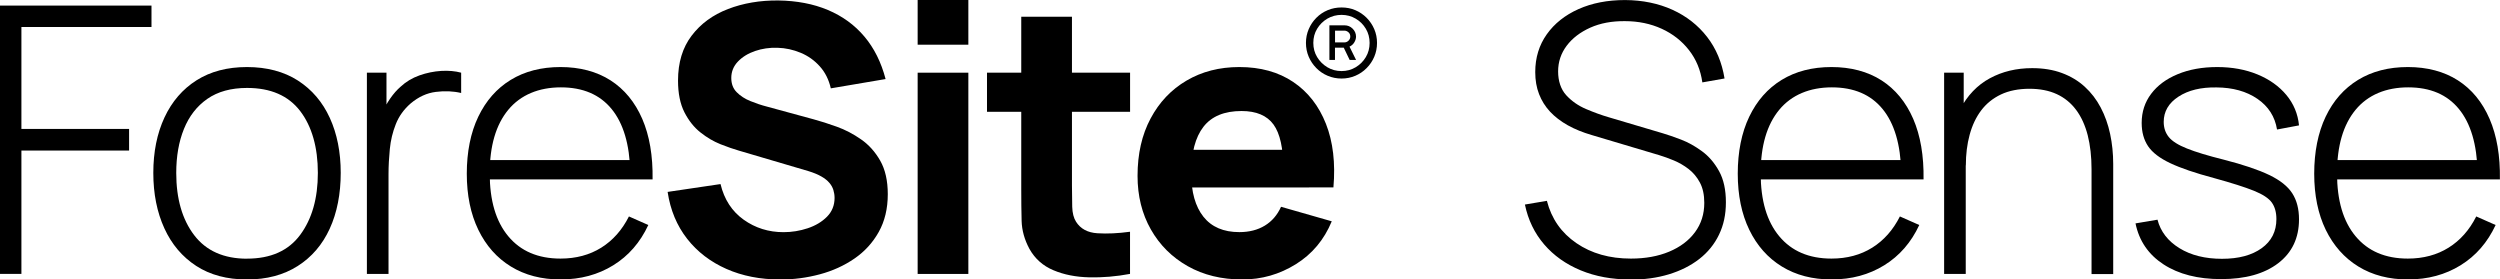
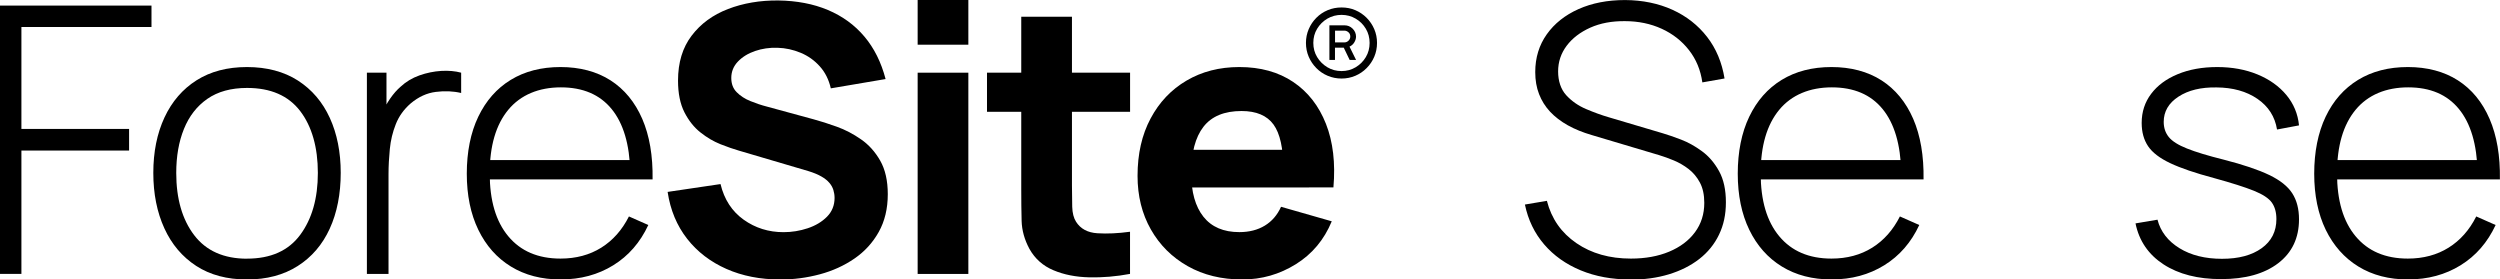
<svg xmlns="http://www.w3.org/2000/svg" id="Layer_2" data-name="Layer 2" viewBox="0 0 478.75 53.52">
  <g id="Layer_1-2" data-name="Layer 1">
    <g>
      <g>
        <path d="M0,52.45V1.07h29.01v4.1H4.1v19.52h20.62v4.14H4.1v23.62H0Z" />
        <path d="M47.31,53.52c-3.83,0-7.08-.87-9.74-2.6s-4.7-4.14-6.1-7.21c-1.4-3.07-2.11-6.6-2.11-10.6s.71-7.56,2.14-10.62,3.48-5.43,6.15-7.12c2.68-1.69,5.89-2.53,9.65-2.53s7.08.86,9.76,2.59c2.68,1.73,4.71,4.11,6.1,7.15s2.09,6.55,2.09,10.53-.7,7.63-2.11,10.69c-1.4,3.06-3.45,5.44-6.14,7.15-2.69,1.71-5.92,2.57-9.71,2.57ZM47.31,49.53c4.54,0,7.94-1.52,10.19-4.57s3.37-6.99,3.37-11.85-1.13-8.9-3.39-11.85c-2.26-2.95-5.65-4.42-10.17-4.42-3.07,0-5.6.7-7.6,2.09s-3.49,3.31-4.48,5.75-1.48,5.25-1.48,8.44c0,4.95,1.15,8.92,3.44,11.92,2.29,3,5.67,4.5,10.12,4.5Z" />
        <path d="M70.26,52.45V13.92h3.75v9.24l-.93-1.21c.43-1.09.97-2.11,1.62-3.05.65-.94,1.33-1.71,2.02-2.3,1.02-.95,2.22-1.67,3.6-2.16,1.38-.49,2.77-.77,4.17-.86,1.4-.08,2.68.03,3.82.34v3.89c-1.52-.36-3.14-.43-4.85-.21-1.71.21-3.32.95-4.82,2.21-1.31,1.14-2.26,2.47-2.85,3.98-.6,1.51-.98,3.09-1.14,4.75s-.25,3.26-.25,4.83v19.09h-4.14Z" />
        <path d="M107.4,53.52c-3.69,0-6.88-.83-9.56-2.48-2.69-1.65-4.77-4-6.24-7.03-1.47-3.03-2.21-6.62-2.21-10.76s.73-7.84,2.2-10.9,3.53-5.41,6.21-7.05,5.86-2.46,9.54-2.46,6.93.85,9.58,2.55c2.65,1.7,4.67,4.16,6.07,7.37,1.39,3.21,2.05,7.08,1.98,11.6h-4.28v-1.43c-.12-5.28-1.31-9.3-3.57-12.06-2.26-2.76-5.5-4.14-9.71-4.14s-7.71,1.43-10.08,4.3-3.55,6.92-3.55,12.15,1.18,9.21,3.55,12.06,5.7,4.28,10.01,4.28c2.97,0,5.57-.7,7.8-2.09,2.22-1.39,3.99-3.38,5.3-5.98l3.71,1.64c-1.55,3.33-3.78,5.9-6.71,7.71s-6.27,2.71-10.03,2.71ZM92.2,34.36v-3.71h30.44v3.71h-30.44Z" />
        <path d="M149.4,53.52c-3.8,0-7.24-.67-10.29-2.02s-5.57-3.27-7.53-5.78c-1.96-2.51-3.21-5.5-3.73-8.97l10.13-1.5c.71,2.95,2.19,5.22,4.43,6.82,2.23,1.59,4.78,2.39,7.63,2.39,1.59,0,3.14-.25,4.64-.75,1.5-.5,2.73-1.24,3.69-2.21s1.45-2.18,1.45-3.6c0-.52-.08-1.03-.23-1.52-.15-.49-.41-.95-.77-1.37-.36-.43-.86-.83-1.52-1.21-.65-.38-1.48-.72-2.48-1.03l-13.34-3.93c-1-.29-2.16-.69-3.48-1.21-1.32-.52-2.6-1.27-3.84-2.25-1.24-.97-2.27-2.27-3.09-3.87-.82-1.61-1.23-3.63-1.23-6.08,0-3.45.87-6.32,2.61-8.6,1.73-2.28,4.05-3.98,6.96-5.1s6.11-1.67,9.63-1.64c3.54.05,6.71.65,9.49,1.82,2.78,1.17,5.12,2.86,6.99,5.08,1.88,2.22,3.23,4.94,4.07,8.15l-10.49,1.78c-.38-1.66-1.08-3.07-2.11-4.21-1.02-1.14-2.24-2.01-3.66-2.6s-2.9-.92-4.44-.96c-1.52-.05-2.96.16-4.3.62s-2.44,1.14-3.28,2.02c-.84.88-1.27,1.93-1.27,3.14,0,1.12.34,2.03,1.04,2.73.69.7,1.56,1.27,2.6,1.69,1.05.43,2.12.79,3.21,1.07l8.92,2.43c1.33.36,2.81.83,4.42,1.41,1.62.58,3.17,1.39,4.66,2.43,1.49,1.03,2.71,2.4,3.67,4.08.96,1.69,1.45,3.83,1.45,6.42,0,2.76-.58,5.17-1.73,7.23s-2.71,3.76-4.66,5.1c-1.95,1.34-4.16,2.35-6.62,3.01s-5,1-7.62,1Z" />
        <path d="M175.73,8.56V0h9.71v8.56h-9.71ZM175.73,52.45V13.92h9.71v38.54h-9.71Z" />
        <path d="M189.01,21.41v-7.49h27.4v7.49h-27.4ZM216.41,52.45c-2.66.5-5.28.72-7.83.66-2.56-.06-4.84-.51-6.85-1.36-2.01-.84-3.54-2.21-4.59-4.08-.95-1.76-1.45-3.55-1.5-5.37-.05-1.82-.07-3.88-.07-6.19V3.21h9.71v32.33c0,1.5.02,2.85.05,4.05s.28,2.16.73,2.87c.86,1.36,2.22,2.09,4.1,2.21s3.96.02,6.24-.29v8.06Z" />
        <path d="M237.89,53.52c-3.95,0-7.43-.85-10.44-2.55-3.01-1.7-5.36-4.04-7.06-7.03s-2.55-6.41-2.55-10.26c0-4.21.83-7.87,2.5-10.99,1.66-3.12,3.96-5.54,6.89-7.26,2.93-1.72,6.29-2.59,10.1-2.59,4.04,0,7.48.95,10.31,2.85,2.83,1.9,4.92,4.58,6.28,8.03,1.36,3.45,1.83,7.51,1.43,12.17h-9.6v-3.57c0-3.92-.62-6.75-1.87-8.47-1.25-1.72-3.29-2.59-6.12-2.59-3.31,0-5.74,1.01-7.3,3.02s-2.34,4.98-2.34,8.9c0,3.59.78,6.37,2.34,8.33s3.85,2.94,6.87,2.94c1.9,0,3.53-.42,4.89-1.25,1.36-.83,2.39-2.03,3.1-3.6l9.71,2.78c-1.45,3.52-3.74,6.26-6.87,8.21-3.13,1.95-6.55,2.93-10.26,2.93ZM225.12,35.9v-7.21h25.55v7.21h-25.55Z" />
        <path d="M312.21,53.52c-3.52,0-6.69-.58-9.51-1.75-2.82-1.17-5.15-2.82-6.99-4.96-1.84-2.14-3.08-4.69-3.69-7.64l4.21-.71c.88,3.43,2.76,6.12,5.65,8.1s6.37,2.96,10.44,2.96c2.76,0,5.2-.44,7.31-1.32s3.77-2.12,4.96-3.73c1.19-1.61,1.78-3.48,1.78-5.62,0-1.55-.28-2.84-.84-3.89-.56-1.05-1.28-1.91-2.16-2.59-.88-.68-1.82-1.22-2.82-1.64-1-.42-1.94-.75-2.82-1.02l-12.92-3.85c-1.71-.5-3.24-1.12-4.58-1.87-1.34-.75-2.47-1.62-3.39-2.6-.92-.99-1.62-2.11-2.11-3.37-.49-1.26-.73-2.66-.73-4.21,0-2.76.74-5.17,2.21-7.24,1.47-2.07,3.5-3.68,6.08-4.83,2.58-1.15,5.55-1.73,8.9-1.73,3.38.02,6.41.65,9.1,1.87,2.69,1.23,4.89,2.96,6.62,5.19s2.84,4.89,3.34,7.96l-4.25.75c-.33-2.35-1.18-4.41-2.55-6.17-1.37-1.76-3.11-3.13-5.23-4.1-2.12-.97-4.47-1.46-7.07-1.46-2.5-.02-4.7.39-6.62,1.25-1.91.86-3.42,2.01-4.51,3.46-1.09,1.45-1.64,3.09-1.64,4.92s.52,3.42,1.55,4.55c1.03,1.13,2.31,2.02,3.82,2.66,1.51.64,2.96,1.17,4.34,1.57l10.35,3.07c.98.29,2.14.69,3.5,1.21,1.36.52,2.69,1.27,4,2.23,1.31.96,2.4,2.24,3.27,3.82.87,1.58,1.3,3.56,1.3,5.94s-.44,4.38-1.32,6.21c-.88,1.83-2.14,3.38-3.78,4.66-1.64,1.27-3.58,2.25-5.82,2.93s-4.7,1.02-7.39,1.02Z" />
        <path d="M350.79,53.52c-3.69,0-6.88-.83-9.56-2.48-2.69-1.65-4.77-4-6.24-7.03-1.47-3.03-2.21-6.62-2.21-10.76s.73-7.84,2.2-10.9,3.53-5.41,6.21-7.05,5.86-2.46,9.54-2.46,6.93.85,9.58,2.55c2.65,1.7,4.67,4.16,6.07,7.37,1.39,3.21,2.05,7.08,1.98,11.6h-4.28v-1.43c-.12-5.28-1.31-9.3-3.57-12.06-2.26-2.76-5.5-4.14-9.71-4.14s-7.71,1.43-10.08,4.3-3.55,6.92-3.55,12.15,1.18,9.21,3.55,12.06,5.7,4.28,10.01,4.28c2.97,0,5.57-.7,7.8-2.09,2.22-1.39,3.99-3.38,5.3-5.98l3.71,1.64c-1.55,3.33-3.78,5.9-6.71,7.71s-6.27,2.71-10.03,2.71ZM335.59,34.36v-3.71h30.44v3.71h-30.44Z" />
-         <path d="M372.3,52.45V13.92h3.75v8.67h.39v29.87h-4.14ZM400.53,52.45v-20.05c0-2.43-.25-4.59-.73-6.49-.49-1.9-1.22-3.52-2.21-4.85-.99-1.33-2.22-2.34-3.71-3.03-1.49-.69-3.24-1.03-5.26-1.03s-3.91.36-5.44,1.09c-1.53.73-2.79,1.74-3.78,3.05-.99,1.31-1.72,2.86-2.21,4.66-.49,1.8-.73,3.75-.73,5.87l-3.25-.39c0-4.16.71-7.59,2.12-10.29s3.32-4.7,5.73-6c2.4-1.3,5.1-1.94,8.1-1.94,2.12,0,4.01.31,5.69.93,1.68.62,3.13,1.49,4.37,2.62,1.24,1.13,2.26,2.46,3.07,4s1.41,3.22,1.8,5.05.59,3.75.59,5.75v21.09h-4.14Z" />
        <path d="M425.33,53.45c-4.45,0-8.12-.94-11.01-2.82-2.89-1.88-4.68-4.5-5.37-7.85l4.21-.71c.59,2.28,2,4.1,4.21,5.46,2.21,1.36,4.93,2.03,8.14,2.03s5.72-.68,7.6-2.03c1.88-1.36,2.82-3.21,2.82-5.57,0-1.29-.29-2.34-.87-3.16-.58-.82-1.73-1.58-3.44-2.27-1.71-.69-4.26-1.5-7.64-2.43-3.57-.95-6.36-1.9-8.37-2.85-2.01-.95-3.43-2.03-4.25-3.25s-1.23-2.7-1.23-4.46c0-2.12.61-3.98,1.82-5.58,1.21-1.61,2.91-2.86,5.09-3.76,2.18-.9,4.69-1.36,7.55-1.36s5.42.47,7.71,1.41c2.28.94,4.13,2.25,5.53,3.93,1.4,1.68,2.21,3.62,2.43,5.83l-4.21.79c-.4-2.47-1.65-4.43-3.75-5.87s-4.71-2.17-7.85-2.19c-2.97-.05-5.4.54-7.28,1.77-1.88,1.23-2.82,2.84-2.82,4.83,0,1.14.33,2.11.98,2.91.65.8,1.81,1.53,3.48,2.19,1.67.67,4.02,1.38,7.06,2.14,3.71.95,6.61,1.93,8.69,2.93s3.55,2.17,4.41,3.51c.86,1.34,1.29,3,1.29,4.98,0,3.57-1.33,6.37-3.98,8.4s-6.3,3.05-10.94,3.05Z" />
        <path d="M461.19,53.52c-3.69,0-6.88-.83-9.56-2.48-2.69-1.65-4.77-4-6.25-7.03-1.47-3.03-2.21-6.62-2.21-10.76s.73-7.84,2.19-10.9,3.53-5.41,6.21-7.05,5.86-2.46,9.54-2.46,6.93.85,9.58,2.55c2.65,1.7,4.67,4.16,6.06,7.37,1.39,3.21,2.05,7.08,1.98,11.6h-4.28v-1.43c-.12-5.28-1.31-9.3-3.57-12.06-2.26-2.76-5.49-4.14-9.71-4.14s-7.71,1.43-10.08,4.3c-2.37,2.87-3.55,6.92-3.55,12.15s1.18,9.21,3.55,12.06c2.37,2.85,5.7,4.28,10.01,4.28,2.97,0,5.57-.7,7.8-2.09s3.99-3.38,5.3-5.98l3.71,1.64c-1.55,3.33-3.78,5.9-6.71,7.71-2.93,1.81-6.27,2.71-10.03,2.71ZM445.99,34.36v-3.71h30.44v3.71h-30.44Z" />
      </g>
      <path d="M256.91,15.04c-.95,0-1.83-.18-2.66-.53-.83-.35-1.55-.84-2.17-1.47-.62-.63-1.11-1.35-1.46-2.17-.35-.82-.53-1.71-.53-2.65s.18-1.82.53-2.64c.35-.82.84-1.55,1.46-2.17.62-.63,1.34-1.11,2.17-1.46s1.71-.52,2.66-.52,1.82.17,2.64.52c.82.35,1.54.84,2.16,1.46.62.63,1.11,1.35,1.46,2.17.35.82.53,1.7.53,2.64s-.18,1.83-.53,2.65c-.35.82-.84,1.55-1.46,2.17-.62.63-1.34,1.12-2.16,1.47-.82.35-1.7.53-2.64.53ZM256.91,13.61c.98,0,1.88-.24,2.7-.73.82-.49,1.47-1.14,1.95-1.95.48-.81.72-1.71.72-2.71s-.24-1.9-.72-2.71c-.48-.81-1.13-1.46-1.95-1.94-.82-.48-1.72-.72-2.7-.72s-1.9.24-2.72.72c-.82.48-1.47,1.13-1.96,1.94-.49.81-.73,1.71-.73,2.71s.24,1.9.73,2.71c.49.81,1.14,1.46,1.96,1.95.82.49,1.72.73,2.72.73ZM254.58,11.49v-6.64h2.91c.59,0,1.1.21,1.53.63.43.42.65.93.66,1.52,0,.37-.11.74-.33,1.11-.22.37-.53.64-.92.82l1.26,2.55h-1.23l-1.13-2.35h-1.68v2.35h-1.07ZM255.65,8.12h1.82c.29,0,.54-.11.77-.33.22-.22.34-.48.34-.79,0-.34-.12-.62-.35-.82s-.49-.31-.75-.31h-1.82v2.25Z" />
    </g>
  </g>
</svg>